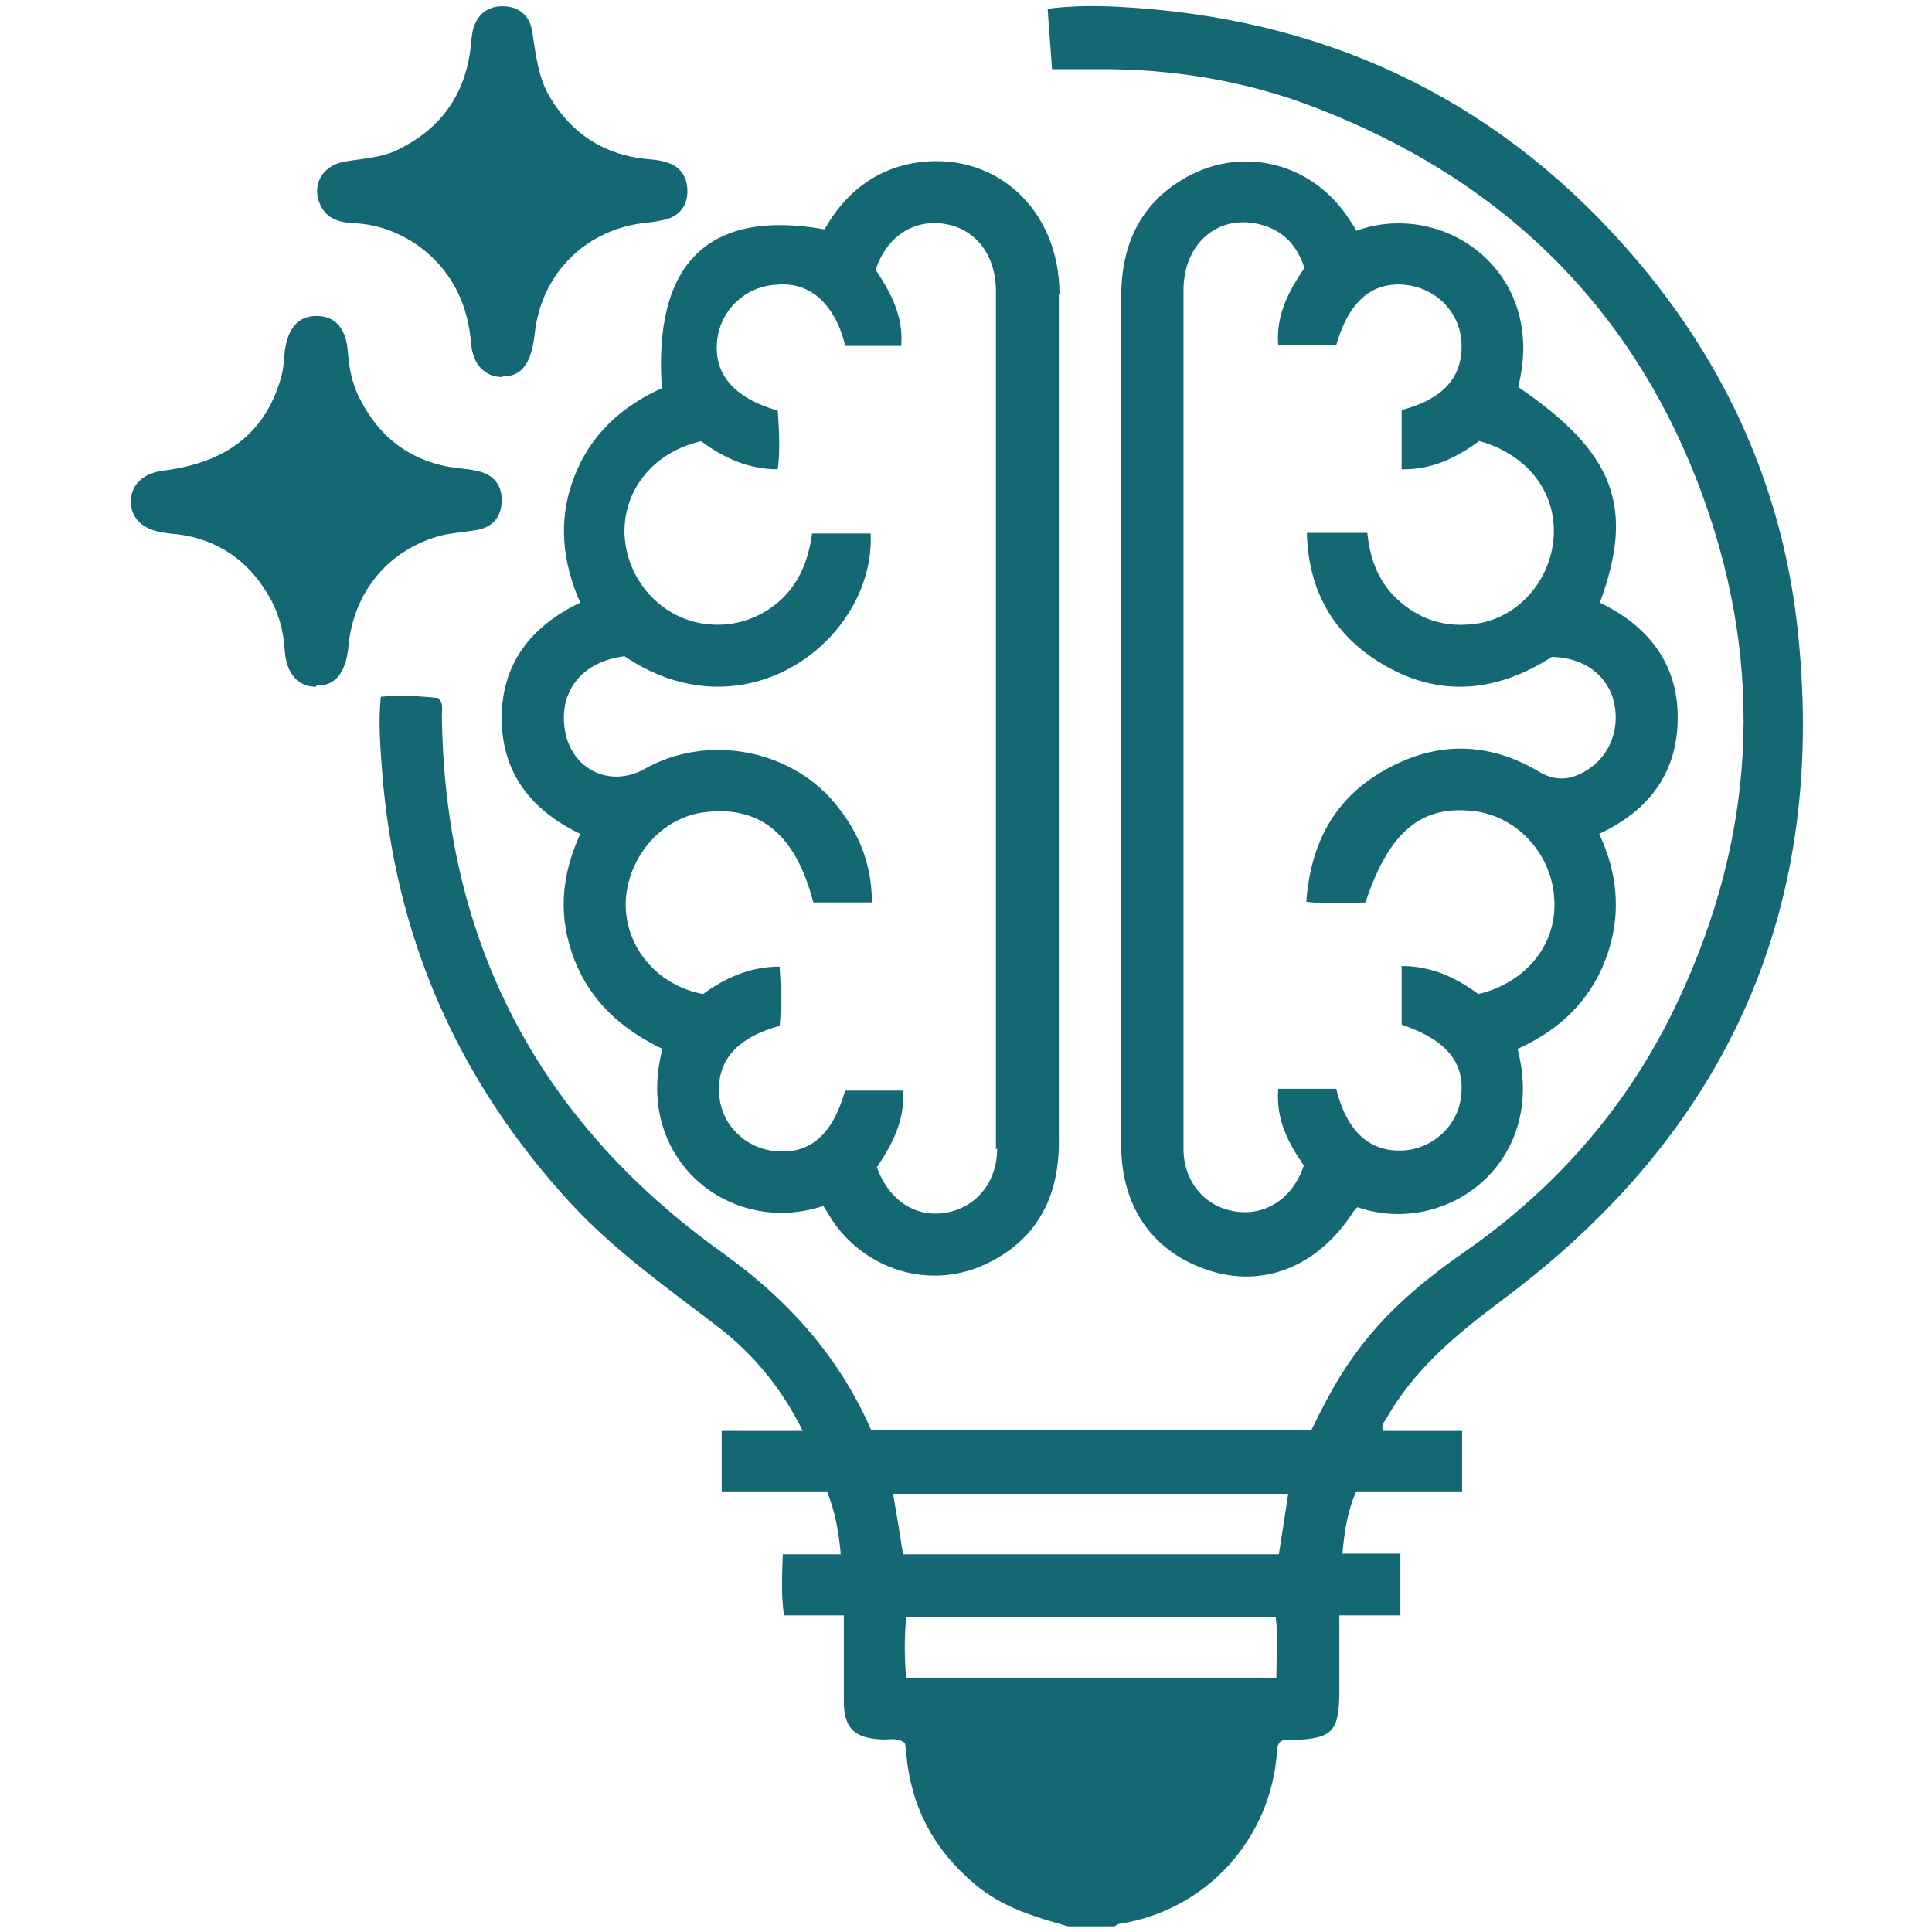
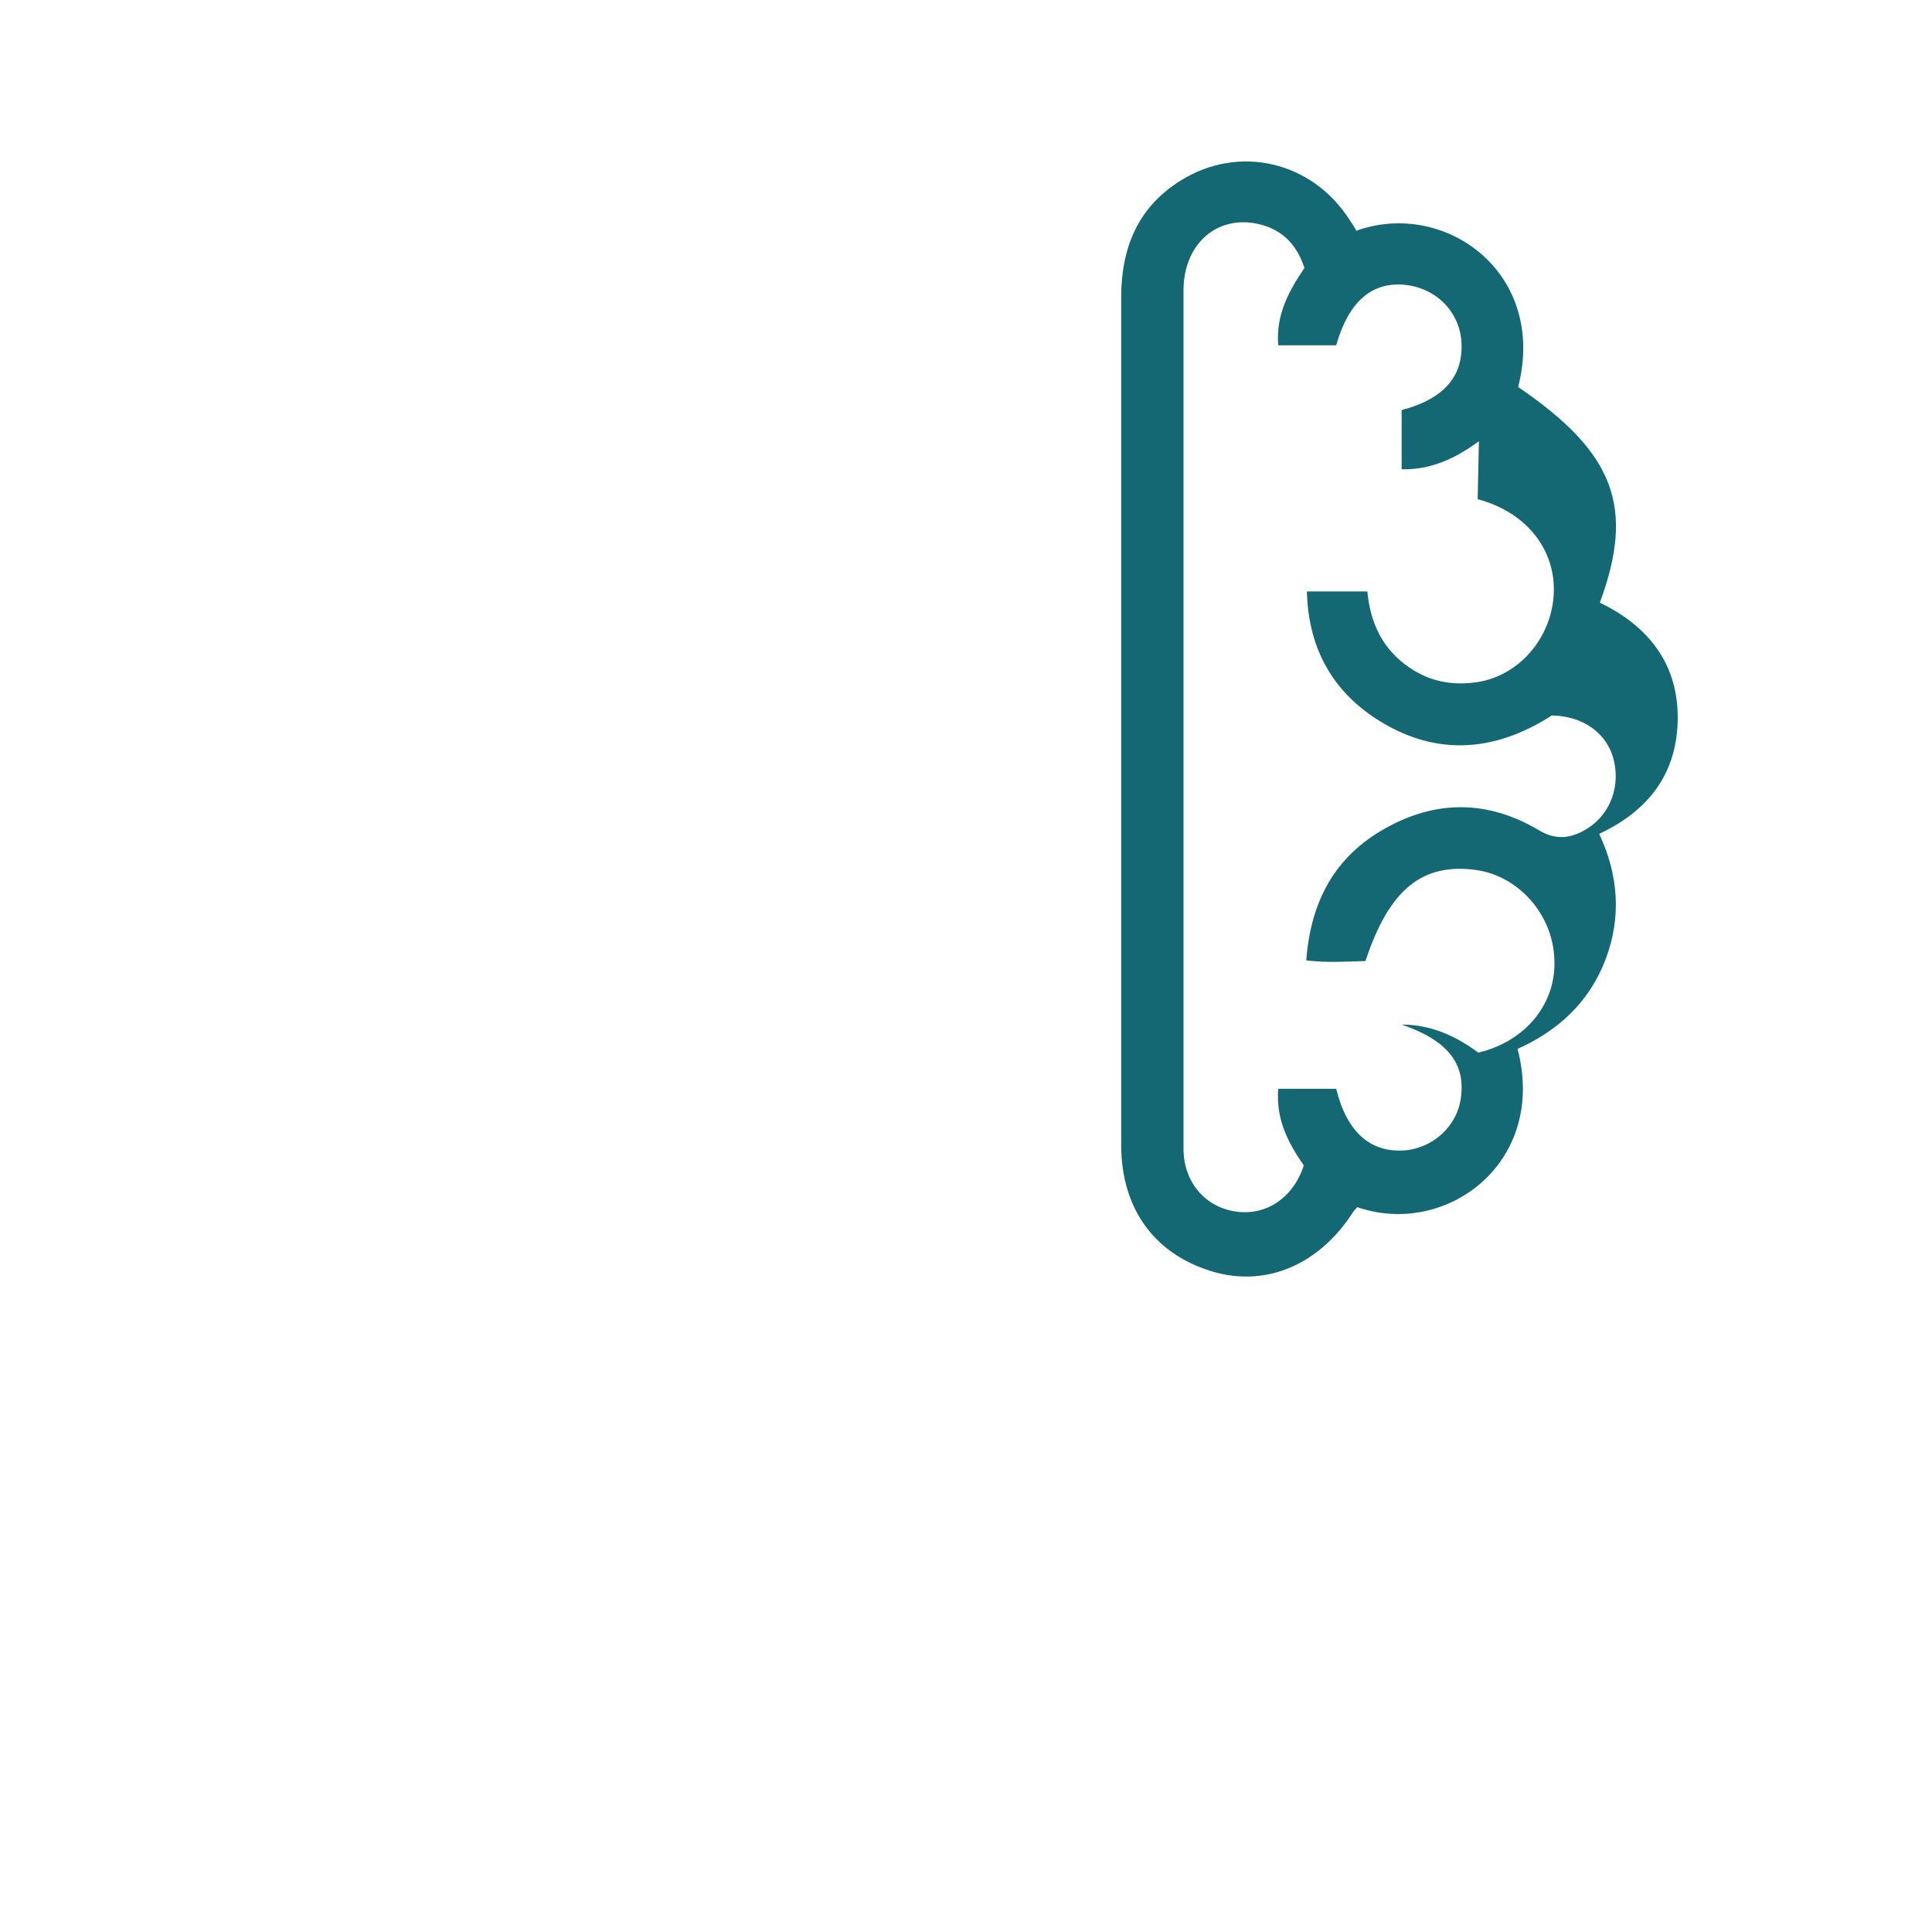
<svg xmlns="http://www.w3.org/2000/svg" id="Layer_1" viewBox="0 0 31 31">
  <defs>
    <style>.cls-1{fill:#146874;stroke-width:0px;}</style>
  </defs>
-   <path class="cls-1" d="m17.14,30.91c-.53-.15-1.05-.3-1.49-.67-.67-.56-1.04-1.26-1.11-2.12,0-.05-.01-.1-.02-.15-.12-.1-.26-.05-.38-.06-.43-.02-.6-.18-.6-.61,0-.45,0-.9,0-1.38h-.96c-.05-.34-.03-.64-.02-.98h.93c-.03-.36-.09-.68-.22-1.01h-1.69v-.97h1.3c-.34-.69-.79-1.23-1.36-1.67-.82-.63-1.66-1.22-2.37-1.99-1.81-1.97-2.82-4.28-3.02-6.94-.03-.39-.06-.78-.02-1.18.32-.03.63-.01.92.02.09.09.06.19.06.27.04,3.64,1.55,6.52,4.5,8.63,1.05.75,1.87,1.66,2.39,2.85h7.06c.2-.41.41-.82.68-1.19.48-.68,1.11-1.21,1.79-1.68,1.49-1.04,2.64-2.37,3.41-4.01,1.24-2.63,1.4-5.33.42-8.06-1.1-3.06-3.23-5.13-6.25-6.29-1.12-.43-2.3-.62-3.5-.61-.23,0-.46,0-.71,0-.02-.33-.05-.63-.07-.97.4-.05.78-.05,1.15-.03,3.22.17,5.94,1.41,8.09,3.82,1.54,1.72,2.51,3.75,2.78,6.05.53,4.54-1.08,8.17-4.74,10.89-.72.54-1.4,1.1-1.85,1.9-.03.05-.08.09-.05.19h1.27v.97h-1.7c-.14.32-.19.65-.22,1h.93v.99h-.98c0,.43,0,.82,0,1.21,0,.66-.11.77-.76.79-.06,0-.12,0-.16.01-.07.04-.08.11-.08.17-.09,1.39-1.12,2.55-2.53,2.77-.03,0-.05.03-.08.04h-.72Zm-2.65-5.97h6.03c.05-.33.1-.64.15-.97h-6.34c.06.34.11.65.16.97Zm.04,1.98h5.95c0-.34.03-.65-.01-.97h-5.93c-.03.33-.03.65,0,.97Z" />
-   <path class="cls-1" d="m21.77,3.7c1.4-.5,3.06.66,2.59,2.51,1.54,1.05,1.88,1.92,1.31,3.46.77.37,1.25.97,1.25,1.84,0,.88-.45,1.49-1.26,1.87.31.66.36,1.34.1,2.02-.26.68-.76,1.14-1.41,1.43.48,1.83-1.15,3.03-2.57,2.54-.02.02-.05.05-.07.08-.54.84-1.38,1.2-2.23.96-.94-.27-1.49-1-1.49-2.04,0-2.28,0-4.55,0-6.83,0-2.26,0-4.51,0-6.77,0-.78.26-1.44.95-1.87.94-.59,2.11-.31,2.71.62.04.06.08.12.12.19Zm1.96,3.38c-.37.27-.76.46-1.24.45v-.95c.68-.18.99-.54.96-1.09-.03-.49-.41-.87-.91-.92-.53-.05-.9.27-1.1.97h-.93c-.04-.49.17-.87.42-1.24-.13-.41-.4-.65-.81-.72-.64-.1-1.13.37-1.13,1.08,0,2.73,0,5.45,0,8.18,0,1.86,0,3.73,0,5.59,0,.54.35.94.84,1.01.49.07.92-.22,1.09-.74-.25-.36-.45-.74-.41-1.23h.93c.17.69.54,1.02,1.08.99.47-.03.86-.39.92-.84.08-.56-.22-.93-.95-1.18v-.94c.48,0,.88.19,1.23.45.76-.18,1.26-.79,1.22-1.51-.03-.71-.57-1.32-1.25-1.42-.87-.12-1.4.31-1.78,1.46-.31.01-.62.03-.95-.01.07-.95.46-1.67,1.27-2.12.82-.46,1.65-.45,2.46.03.25.15.47.14.7.02.41-.21.61-.66.51-1.12-.1-.45-.49-.73-1-.74-.95.61-1.92.66-2.87.02-.69-.47-1.04-1.15-1.06-2.01h.97c.04.43.19.82.53,1.11.35.3.75.41,1.2.35.69-.09,1.22-.7,1.26-1.41.04-.71-.43-1.32-1.22-1.53Z" />
-   <path class="cls-1" d="m17,4.72c0-1.39-1.07-2.33-2.36-2.1-.64.12-1.1.51-1.41,1.06-1.86-.33-2.75.54-2.61,2.55-.65.29-1.15.75-1.41,1.43-.26.68-.19,1.35.1,2.01-.8.38-1.26.99-1.26,1.85,0,.88.47,1.48,1.26,1.86-.31.68-.36,1.34-.09,2.03.27.68.78,1.12,1.41,1.42-.47,1.77,1.09,3.02,2.58,2.52.06.09.1.16.15.24.54.79,1.55,1.1,2.42.71.84-.38,1.21-1.07,1.21-1.97,0-1.99,0-3.97,0-5.96,0-2.55,0-5.1,0-7.64Zm-1,13.71c0,.54-.34.95-.83,1.03-.48.08-.91-.2-1.1-.73.24-.36.45-.74.42-1.23h-.93c-.2.71-.57,1.03-1.13.97-.48-.05-.86-.43-.89-.91-.04-.54.28-.91.97-1.1.03-.31.02-.62,0-.95-.48,0-.87.18-1.23.44-.74-.14-1.26-.76-1.24-1.48.03-.73.59-1.37,1.29-1.44.88-.1,1.44.37,1.72,1.45h.94c0-.67-.25-1.22-.69-1.7-.75-.79-2.01-.98-2.96-.44-.56.31-1.19,0-1.28-.65-.09-.62.3-1.08.96-1.16,1.97,1.33,4.03-.3,3.95-1.97h-.94c-.07.53-.29,1-.8,1.28-.31.17-.65.22-.99.16-.69-.13-1.2-.74-1.22-1.45-.01-.71.48-1.3,1.23-1.47.35.26.75.45,1.23.45.04-.32.02-.63,0-.94-.72-.21-1.04-.6-.97-1.15.06-.47.45-.84.93-.87.45-.05.73.18.9.44.17.26.22.54.22.54h.9c.04-.48-.17-.86-.41-1.22.17-.52.59-.81,1.09-.74.5.07.84.49.84,1.08,0,4.09,0,8.18,0,12.27,0,.5,0,1,0,1.5Z" />
-   <path class="cls-1" d="m5.07,11.02c-.28,0-.47-.2-.5-.57-.02-.33-.1-.63-.27-.91-.33-.56-.82-.89-1.47-.97-.08,0-.16-.02-.24-.03-.32-.05-.5-.25-.49-.51.01-.26.2-.44.53-.48,1.03-.13,1.65-.63,1.89-1.53.03-.12.04-.26.05-.39.05-.37.22-.56.51-.56.29,0,.47.19.5.56.02.27.07.54.2.78.32.63.84,1.01,1.55,1.1.1.01.2.02.3.04.26.05.42.2.42.47,0,.28-.15.45-.43.49-.18.03-.36.04-.53.08-.85.22-1.42.9-1.5,1.79-.04.41-.21.63-.51.62Z" />
-   <path class="cls-1" d="m8.06,6.05c-.27,0-.47-.19-.5-.53-.05-.61-.28-1.12-.76-1.51-.33-.26-.71-.41-1.13-.43-.24-.01-.46-.08-.55-.34-.11-.3.07-.6.43-.65.29-.05.58-.06.84-.19.65-.32,1.04-.83,1.15-1.55.02-.11.02-.22.04-.33.05-.26.22-.42.48-.42.26,0,.44.14.48.41.06.37.09.73.29,1.06.35.58.86.91,1.53.98.12.01.24.02.35.06.22.07.32.24.32.46,0,.2-.1.37-.31.44-.1.03-.21.05-.32.06-.98.09-1.71.8-1.82,1.78-.05.48-.21.69-.51.69Z" />
+   <path class="cls-1" d="m21.77,3.7c1.4-.5,3.06.66,2.59,2.51,1.54,1.05,1.88,1.92,1.31,3.46.77.37,1.25.97,1.25,1.84,0,.88-.45,1.49-1.26,1.87.31.66.36,1.34.1,2.02-.26.68-.76,1.14-1.41,1.43.48,1.83-1.15,3.03-2.57,2.54-.02.02-.05.05-.07.08-.54.84-1.38,1.2-2.23.96-.94-.27-1.49-1-1.49-2.04,0-2.28,0-4.55,0-6.83,0-2.26,0-4.51,0-6.77,0-.78.26-1.44.95-1.87.94-.59,2.11-.31,2.71.62.04.06.08.12.12.19Zm1.96,3.38c-.37.27-.76.46-1.24.45v-.95c.68-.18.99-.54.96-1.09-.03-.49-.41-.87-.91-.92-.53-.05-.9.27-1.1.97h-.93c-.04-.49.17-.87.42-1.24-.13-.41-.4-.65-.81-.72-.64-.1-1.13.37-1.13,1.08,0,2.73,0,5.45,0,8.18,0,1.86,0,3.73,0,5.59,0,.54.35.94.84,1.01.49.07.92-.22,1.09-.74-.25-.36-.45-.74-.41-1.23h.93c.17.69.54,1.02,1.08.99.47-.03.86-.39.92-.84.08-.56-.22-.93-.95-1.18c.48,0,.88.19,1.23.45.76-.18,1.26-.79,1.22-1.51-.03-.71-.57-1.32-1.25-1.42-.87-.12-1.4.31-1.78,1.46-.31.01-.62.03-.95-.01.07-.95.46-1.67,1.27-2.12.82-.46,1.65-.45,2.46.03.25.15.47.14.7.02.41-.21.61-.66.51-1.12-.1-.45-.49-.73-1-.74-.95.61-1.92.66-2.87.02-.69-.47-1.04-1.15-1.06-2.01h.97c.04.43.19.82.53,1.11.35.3.75.41,1.2.35.69-.09,1.22-.7,1.26-1.41.04-.71-.43-1.32-1.22-1.53Z" />
</svg>